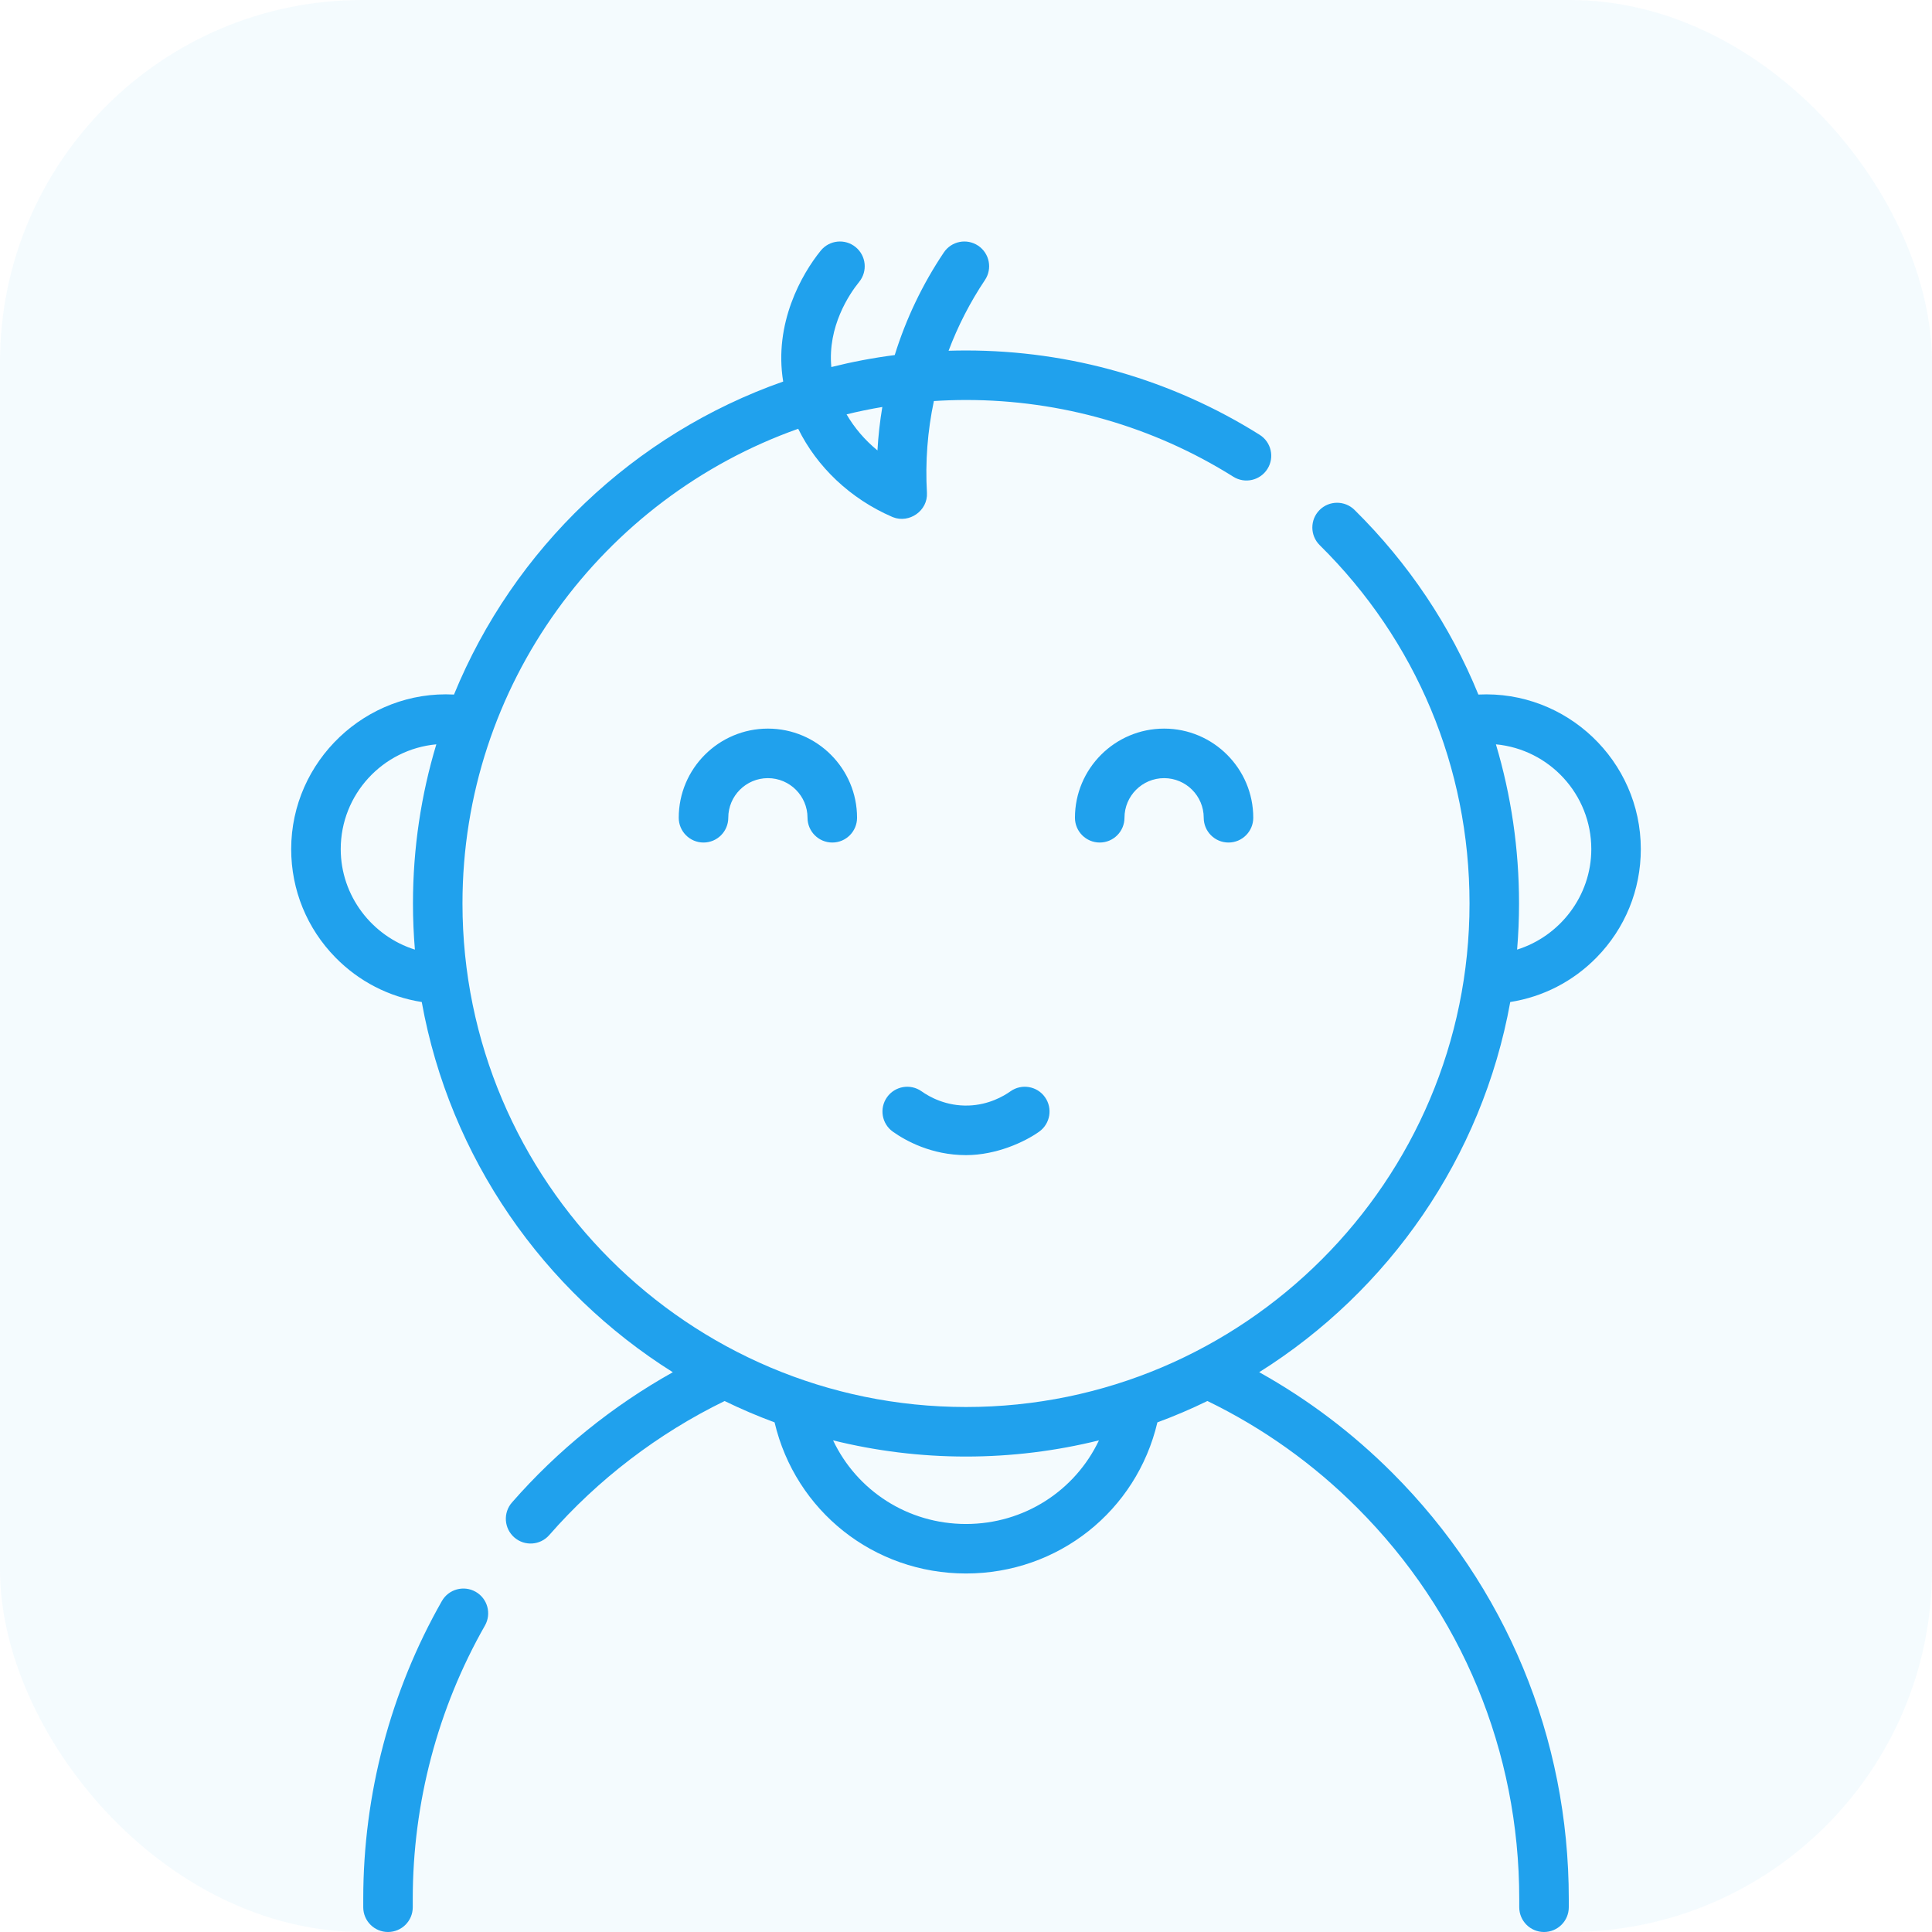
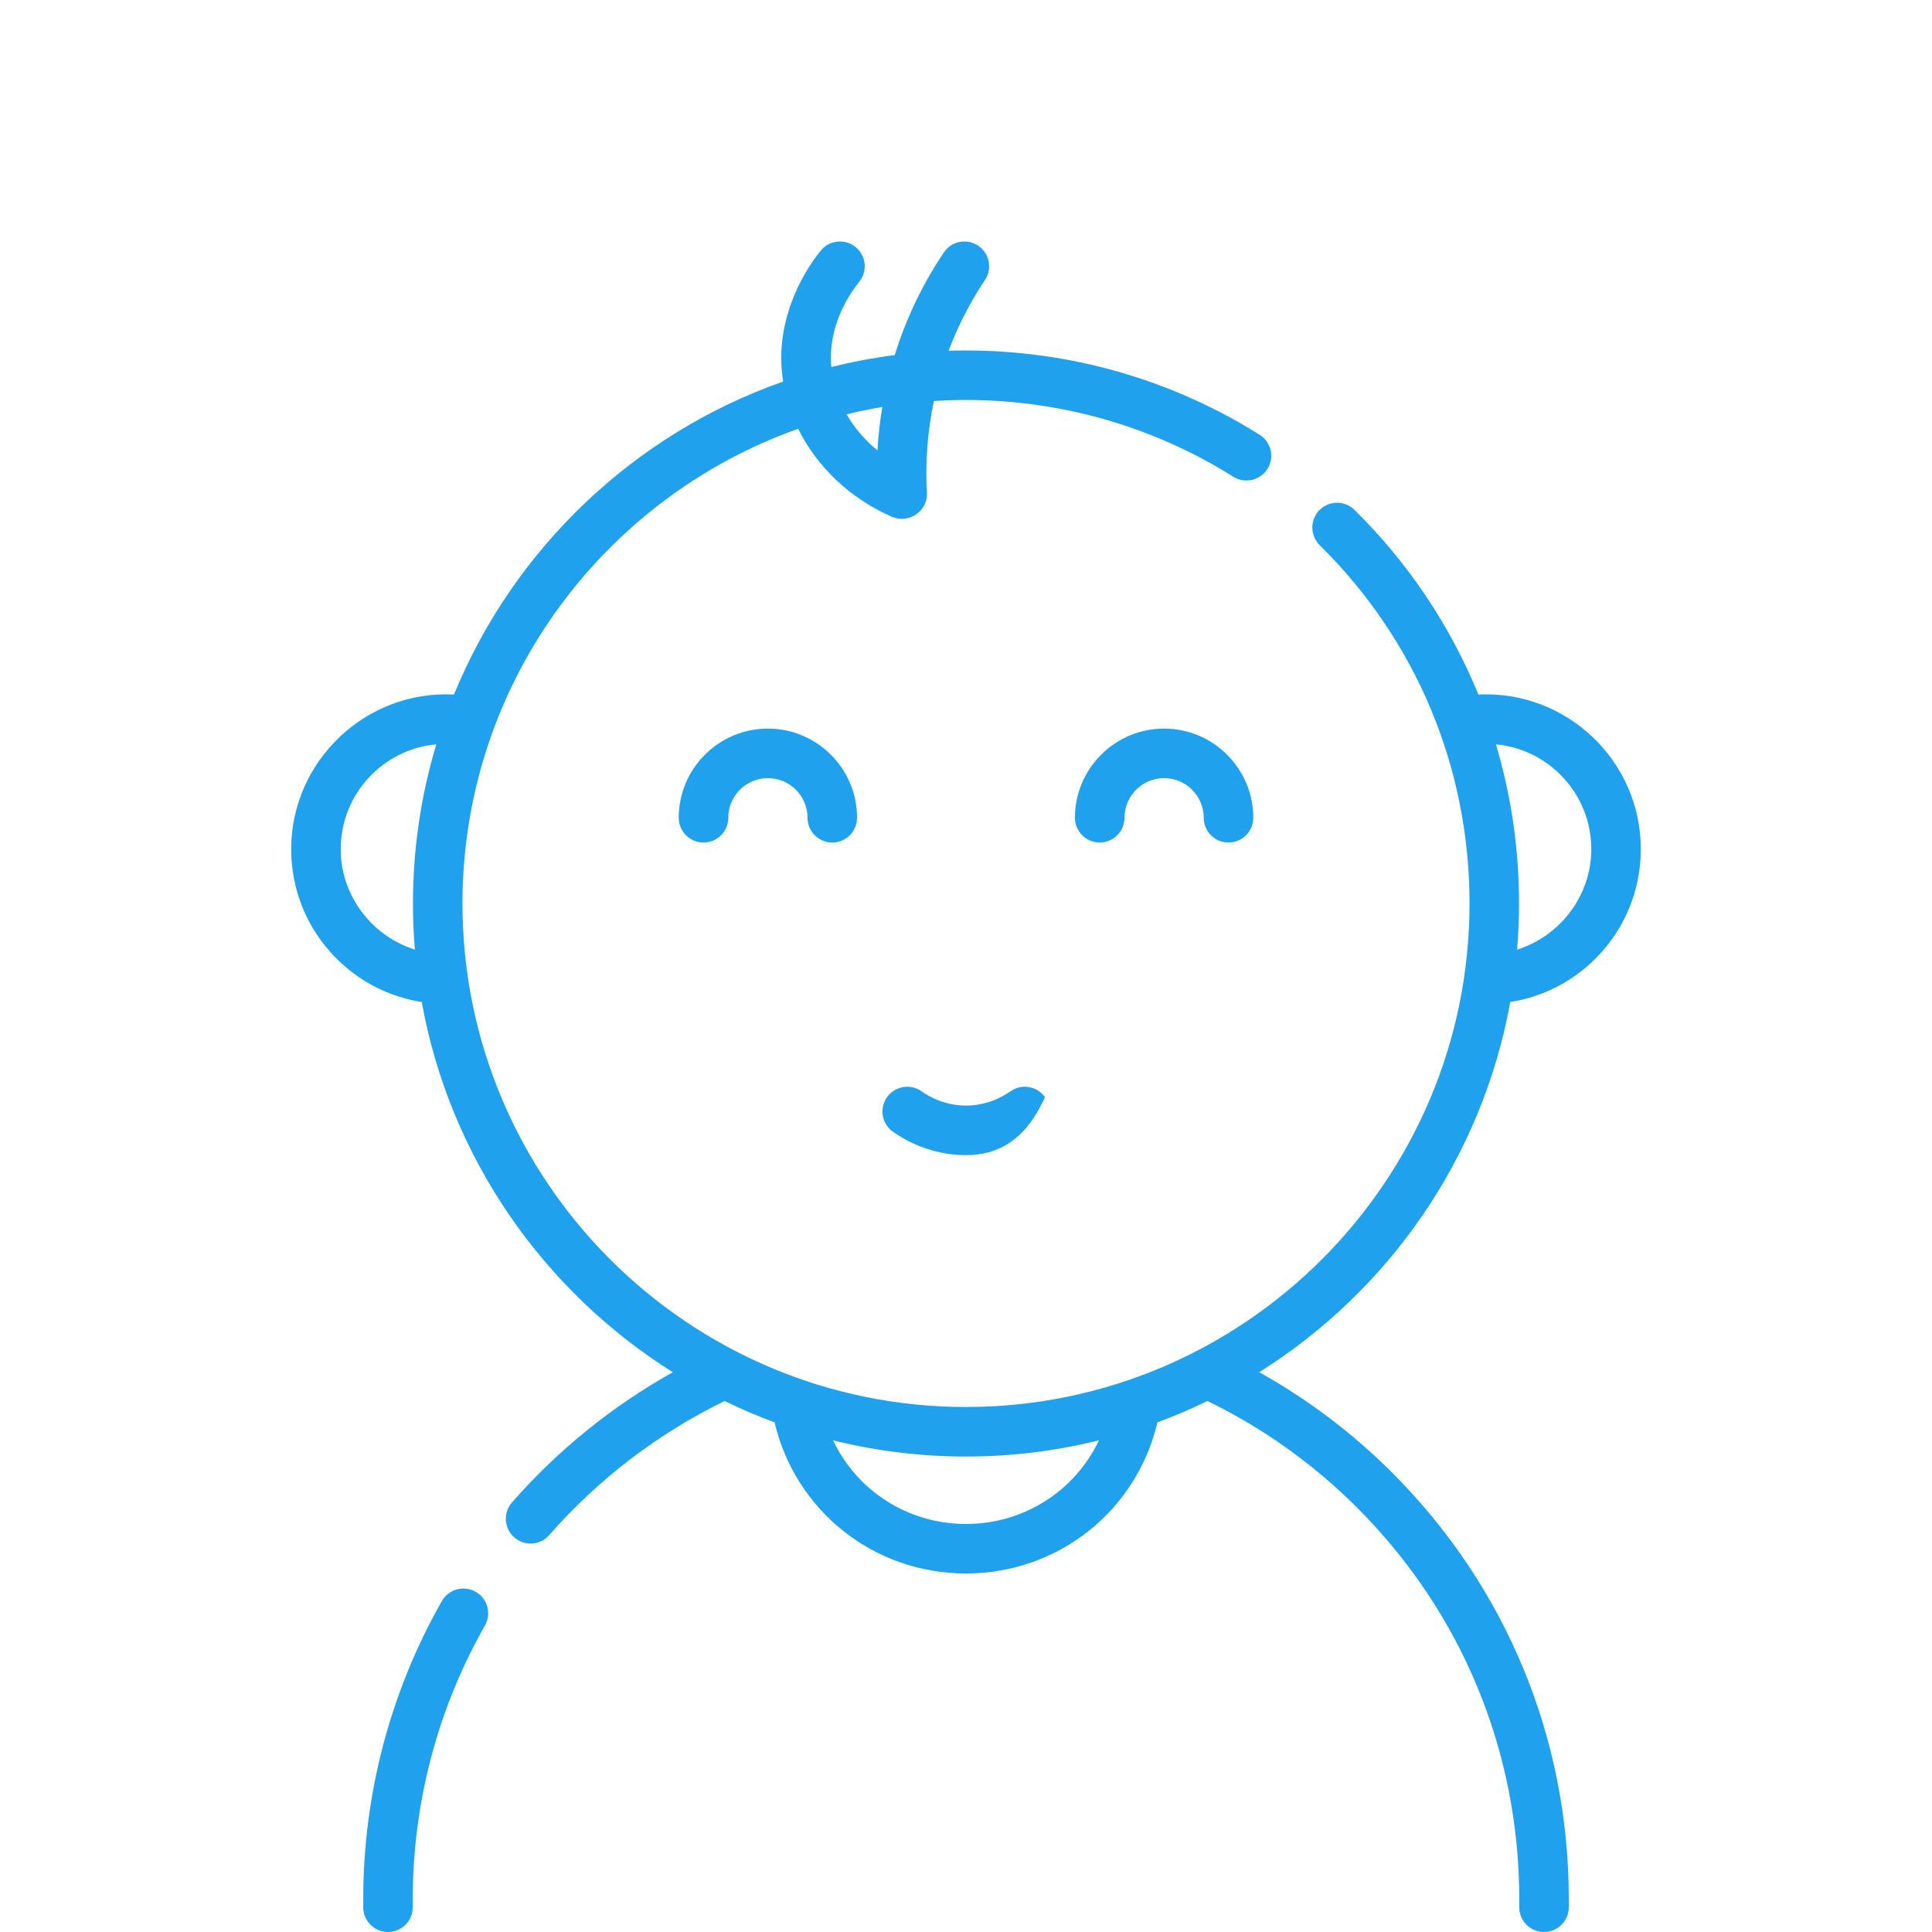
<svg xmlns="http://www.w3.org/2000/svg" width="64" height="64" viewBox="0 0 64 64" fill="none">
-   <rect width="64" height="64" rx="12" fill="#20A1ED" fill-opacity="0.05" />
  <g clip-path="url(#clip0_416_674)">
    <path d="M37.25 27.089C37.25 26.365 37.839 25.777 38.563 25.777C39.286 25.777 39.875 26.366 39.875 27.089C39.875 27.542 40.242 27.91 40.696 27.91C41.148 27.91 41.516 27.542 41.516 27.089C41.516 25.461 40.191 24.136 38.563 24.136C36.934 24.136 35.609 25.461 35.609 27.089C35.609 27.542 35.977 27.91 36.43 27.91C36.883 27.91 37.25 27.542 37.25 27.089ZM50.029 33.193C51.112 33.023 52.109 32.513 52.889 31.717C53.834 30.753 54.354 29.478 54.354 28.128C54.354 25.2 51.89 22.863 48.973 23.008C48.049 20.741 46.666 18.664 44.87 16.891C44.547 16.573 44.028 16.576 43.709 16.898C43.391 17.221 43.395 17.74 43.717 18.059C46.913 21.213 48.68 25.424 48.68 29.93C48.68 39.127 41.197 46.609 32 46.609C22.803 46.609 15.32 39.127 15.32 29.93C15.32 22.681 19.969 16.499 26.441 14.204C27.061 15.463 28.163 16.521 29.559 17.124C29.566 17.127 29.572 17.129 29.579 17.132L29.581 17.133C30.119 17.345 30.739 16.921 30.706 16.325C30.647 15.296 30.726 14.278 30.936 13.285C31.288 13.263 31.643 13.25 32 13.25C35.144 13.25 38.206 14.129 40.855 15.792C41.239 16.033 41.745 15.917 41.986 15.533C42.227 15.15 42.111 14.643 41.727 14.403C38.817 12.575 35.453 11.61 32 11.61C31.807 11.61 31.614 11.613 31.423 11.619C31.733 10.797 32.136 10.011 32.627 9.277C32.88 8.901 32.779 8.391 32.403 8.139C32.026 7.887 31.517 7.987 31.265 8.364C30.559 9.416 30.014 10.557 29.639 11.762C28.925 11.854 28.225 11.987 27.539 12.159C27.412 10.816 28.131 9.744 28.461 9.338C28.747 8.986 28.694 8.47 28.342 8.184C27.991 7.898 27.474 7.951 27.188 8.303C26.557 9.08 25.629 10.714 25.944 12.639C20.998 14.377 17.016 18.18 15.039 23.008C12.124 22.853 9.646 25.21 9.646 28.128C9.646 29.478 10.166 30.753 11.111 31.717C11.891 32.513 12.888 33.023 13.971 33.193C14.902 38.352 18.002 42.766 22.288 45.457C20.288 46.575 18.466 48.047 16.959 49.772C16.661 50.113 16.696 50.631 17.037 50.929C17.377 51.226 17.895 51.194 18.195 50.851C19.806 49.007 21.808 47.479 24.004 46.411C24.542 46.673 25.094 46.909 25.659 47.118C26.349 50.047 28.941 52.124 32 52.124C35.059 52.124 37.651 50.047 38.34 47.118C38.906 46.909 39.459 46.673 39.997 46.41C41.838 47.304 43.506 48.493 44.959 49.947C48.421 53.408 50.327 58.011 50.327 62.906V63.18C50.327 63.633 50.694 64 51.147 64C51.6 64 51.968 63.633 51.968 63.18V62.906C51.968 57.572 49.891 52.558 46.12 48.787C44.804 47.471 43.326 46.355 41.713 45.456C45.999 42.766 49.098 38.352 50.029 33.193ZM52.714 28.128C52.714 29.679 51.674 31.013 50.256 31.457C50.298 30.954 50.32 30.444 50.32 29.93C50.32 28.117 50.058 26.345 49.554 24.657C51.324 24.823 52.714 26.316 52.714 28.128ZM29.228 13.482C29.148 13.957 29.094 14.438 29.067 14.921C28.649 14.578 28.302 14.172 28.044 13.726C28.433 13.63 28.828 13.549 29.228 13.482ZM13.68 29.93C13.68 30.444 13.702 30.954 13.744 31.457C12.326 31.013 11.287 29.679 11.287 28.128C11.287 26.313 12.681 24.819 14.454 24.657C13.951 26.327 13.68 28.098 13.68 29.93ZM32 50.484C30.068 50.484 28.385 49.376 27.597 47.714C29.008 48.063 30.482 48.25 32 48.25C33.518 48.25 34.992 48.063 36.404 47.714C35.615 49.376 33.932 50.484 32 50.484ZM15.757 52.73C15.363 52.506 14.862 52.643 14.638 53.036C12.934 56.029 12.033 59.442 12.033 62.906V63.18C12.033 63.633 12.4 64 12.853 64C13.306 64 13.673 63.633 13.673 63.18V62.906C13.673 59.726 14.5 56.594 16.064 53.849C16.288 53.455 16.151 52.954 15.757 52.73ZM28.391 27.089C28.391 25.461 27.066 24.136 25.438 24.136C23.809 24.136 22.484 25.461 22.484 27.089C22.484 27.542 22.852 27.91 23.305 27.91C23.758 27.91 24.125 27.542 24.125 27.089C24.125 26.365 24.714 25.777 25.438 25.777C26.161 25.777 26.75 26.366 26.75 27.089C26.75 27.542 27.118 27.91 27.571 27.91C28.024 27.91 28.391 27.542 28.391 27.089Z" fill="#20A1ED" />
-     <path d="M32.091 36.622C32.749 36.599 33.239 36.317 33.472 36.152C33.841 35.889 34.354 35.976 34.616 36.345C34.878 36.715 34.791 37.227 34.422 37.489C33.947 37.827 33.008 38.265 32.001 38.265C30.849 38.265 29.995 37.784 29.579 37.49C29.209 37.228 29.122 36.716 29.384 36.346C29.646 35.977 30.158 35.889 30.528 36.151C30.792 36.339 31.345 36.648 32.091 36.622Z" fill="#20A1ED" />
+     <path d="M32.091 36.622C32.749 36.599 33.239 36.317 33.472 36.152C33.841 35.889 34.354 35.976 34.616 36.345C33.947 37.827 33.008 38.265 32.001 38.265C30.849 38.265 29.995 37.784 29.579 37.49C29.209 37.228 29.122 36.716 29.384 36.346C29.646 35.977 30.158 35.889 30.528 36.151C30.792 36.339 31.345 36.648 32.091 36.622Z" fill="#20A1ED" />
  </g>
  <defs>
    <clipPath id="clip0_416_674">
      <rect width="56" height="56" fill="white" transform="translate(4 8)" />
    </clipPath>
  </defs>
</svg>